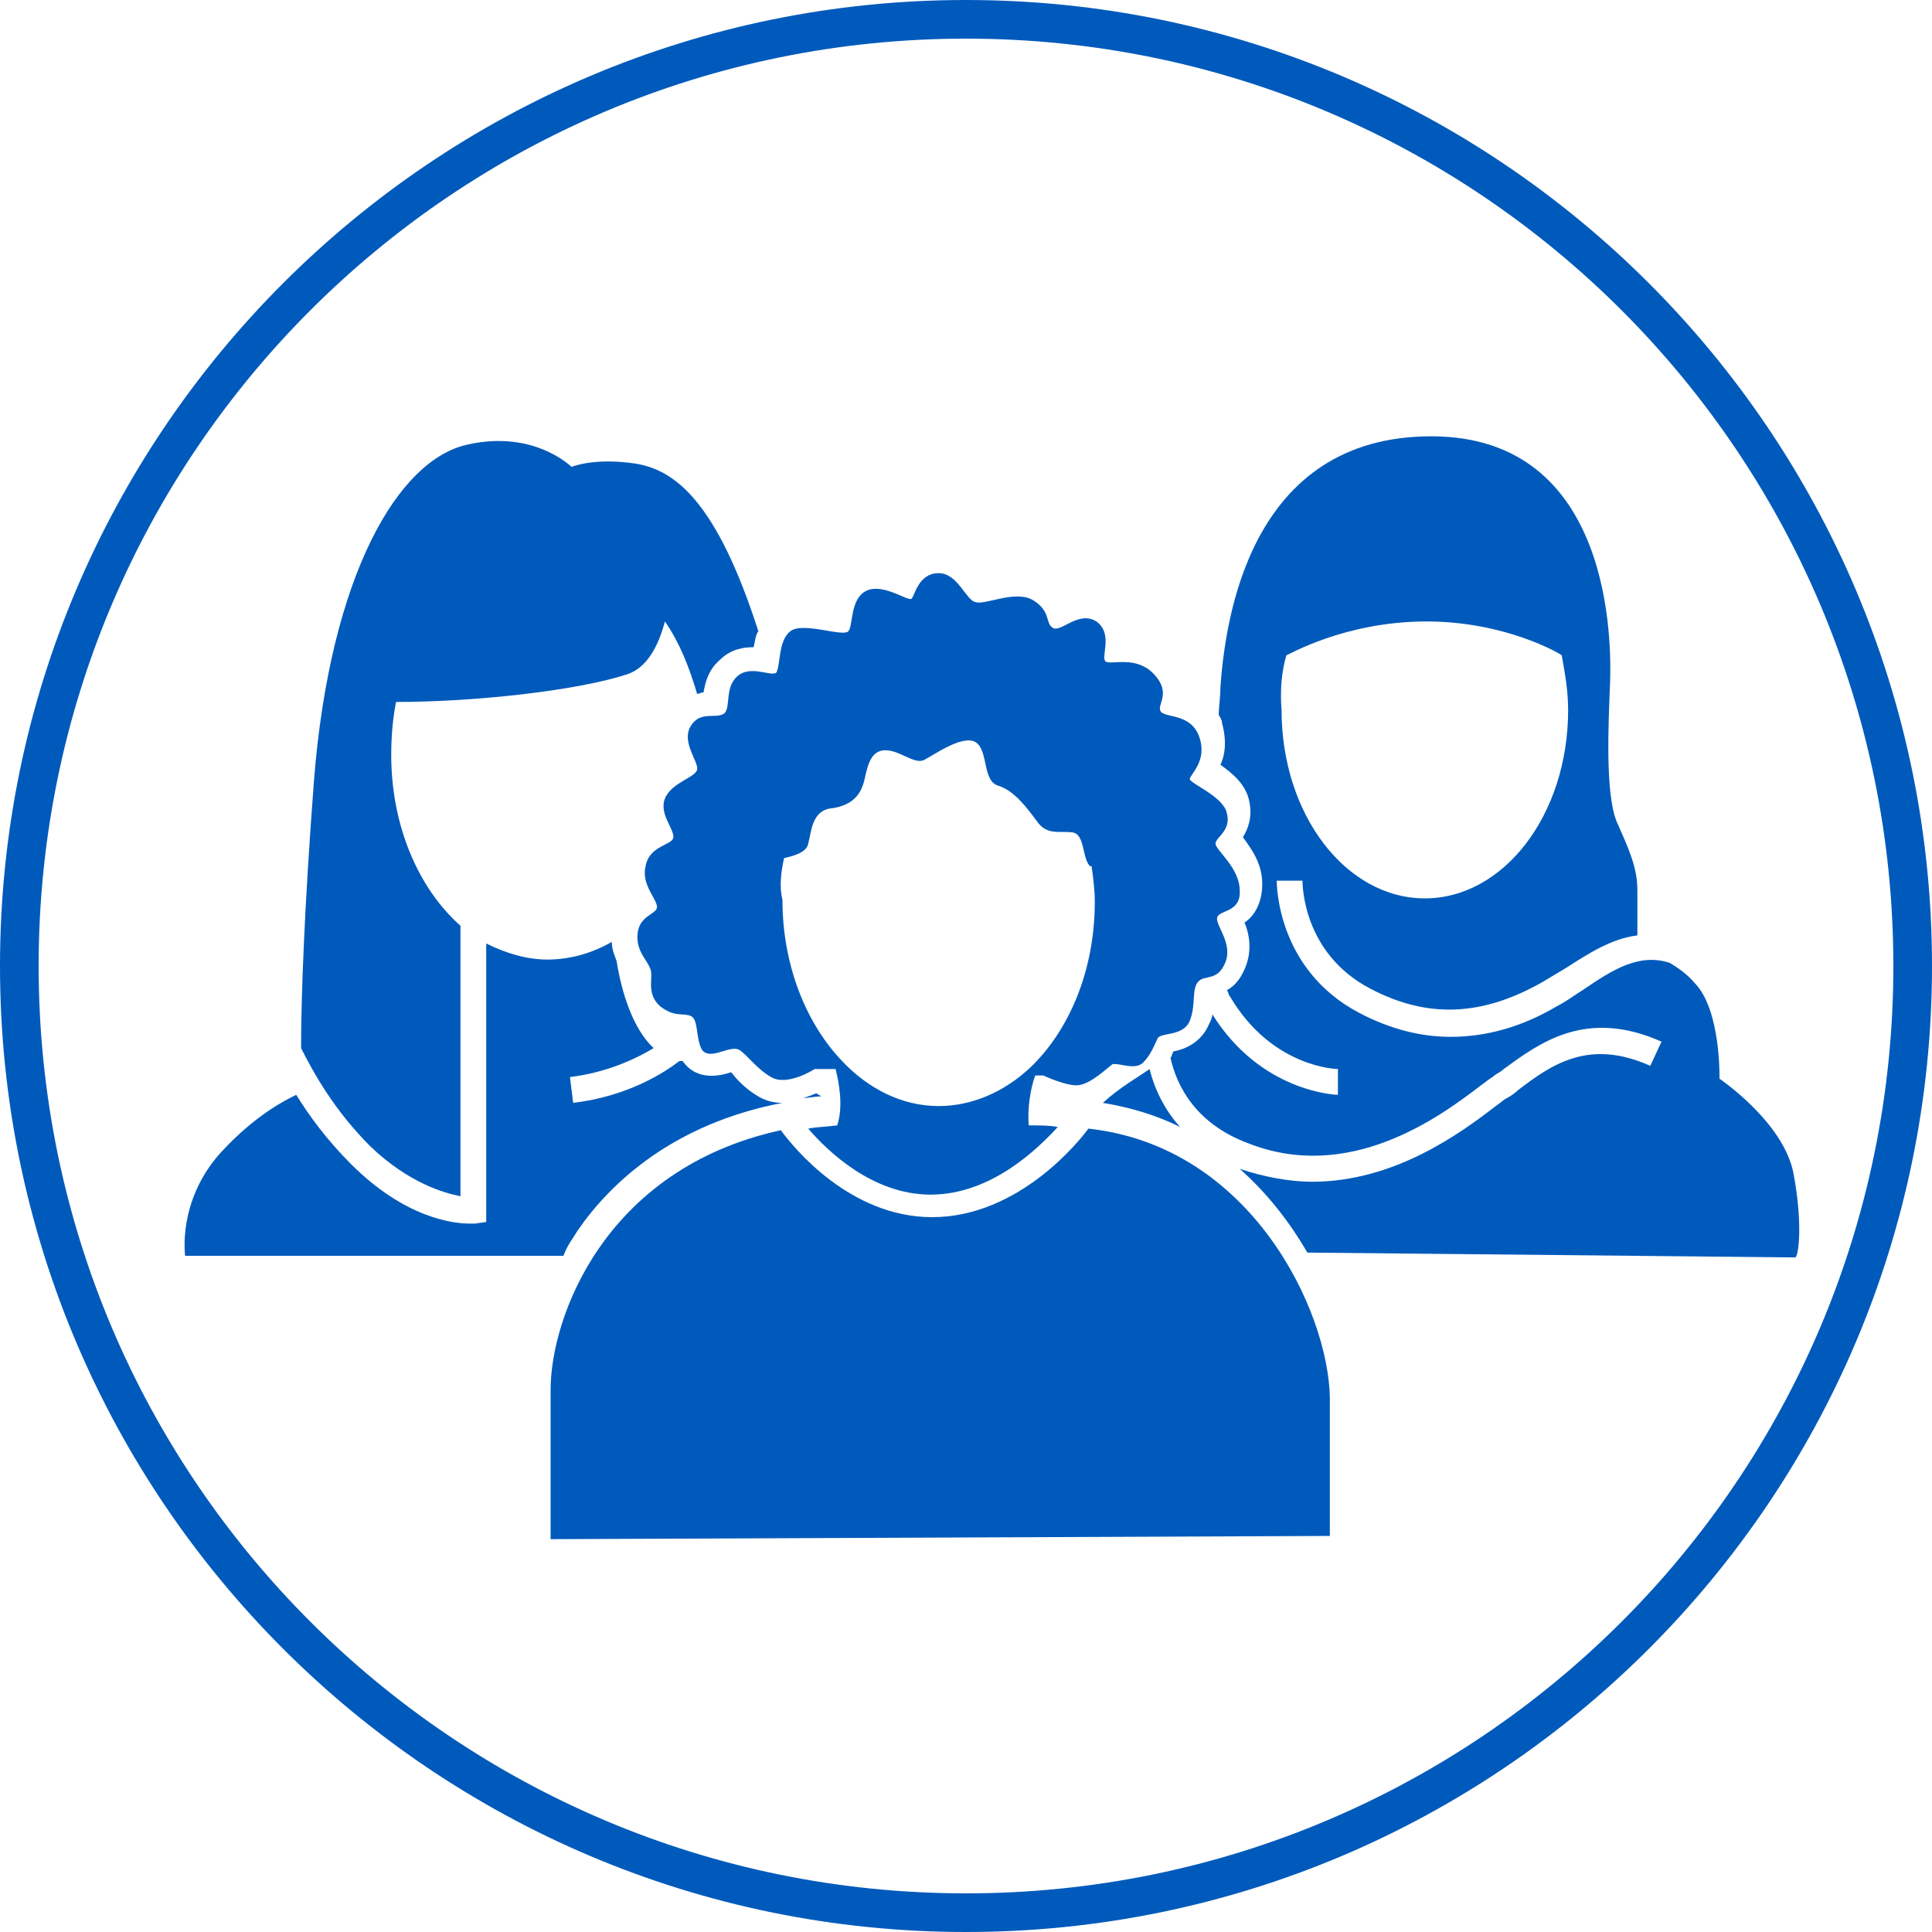
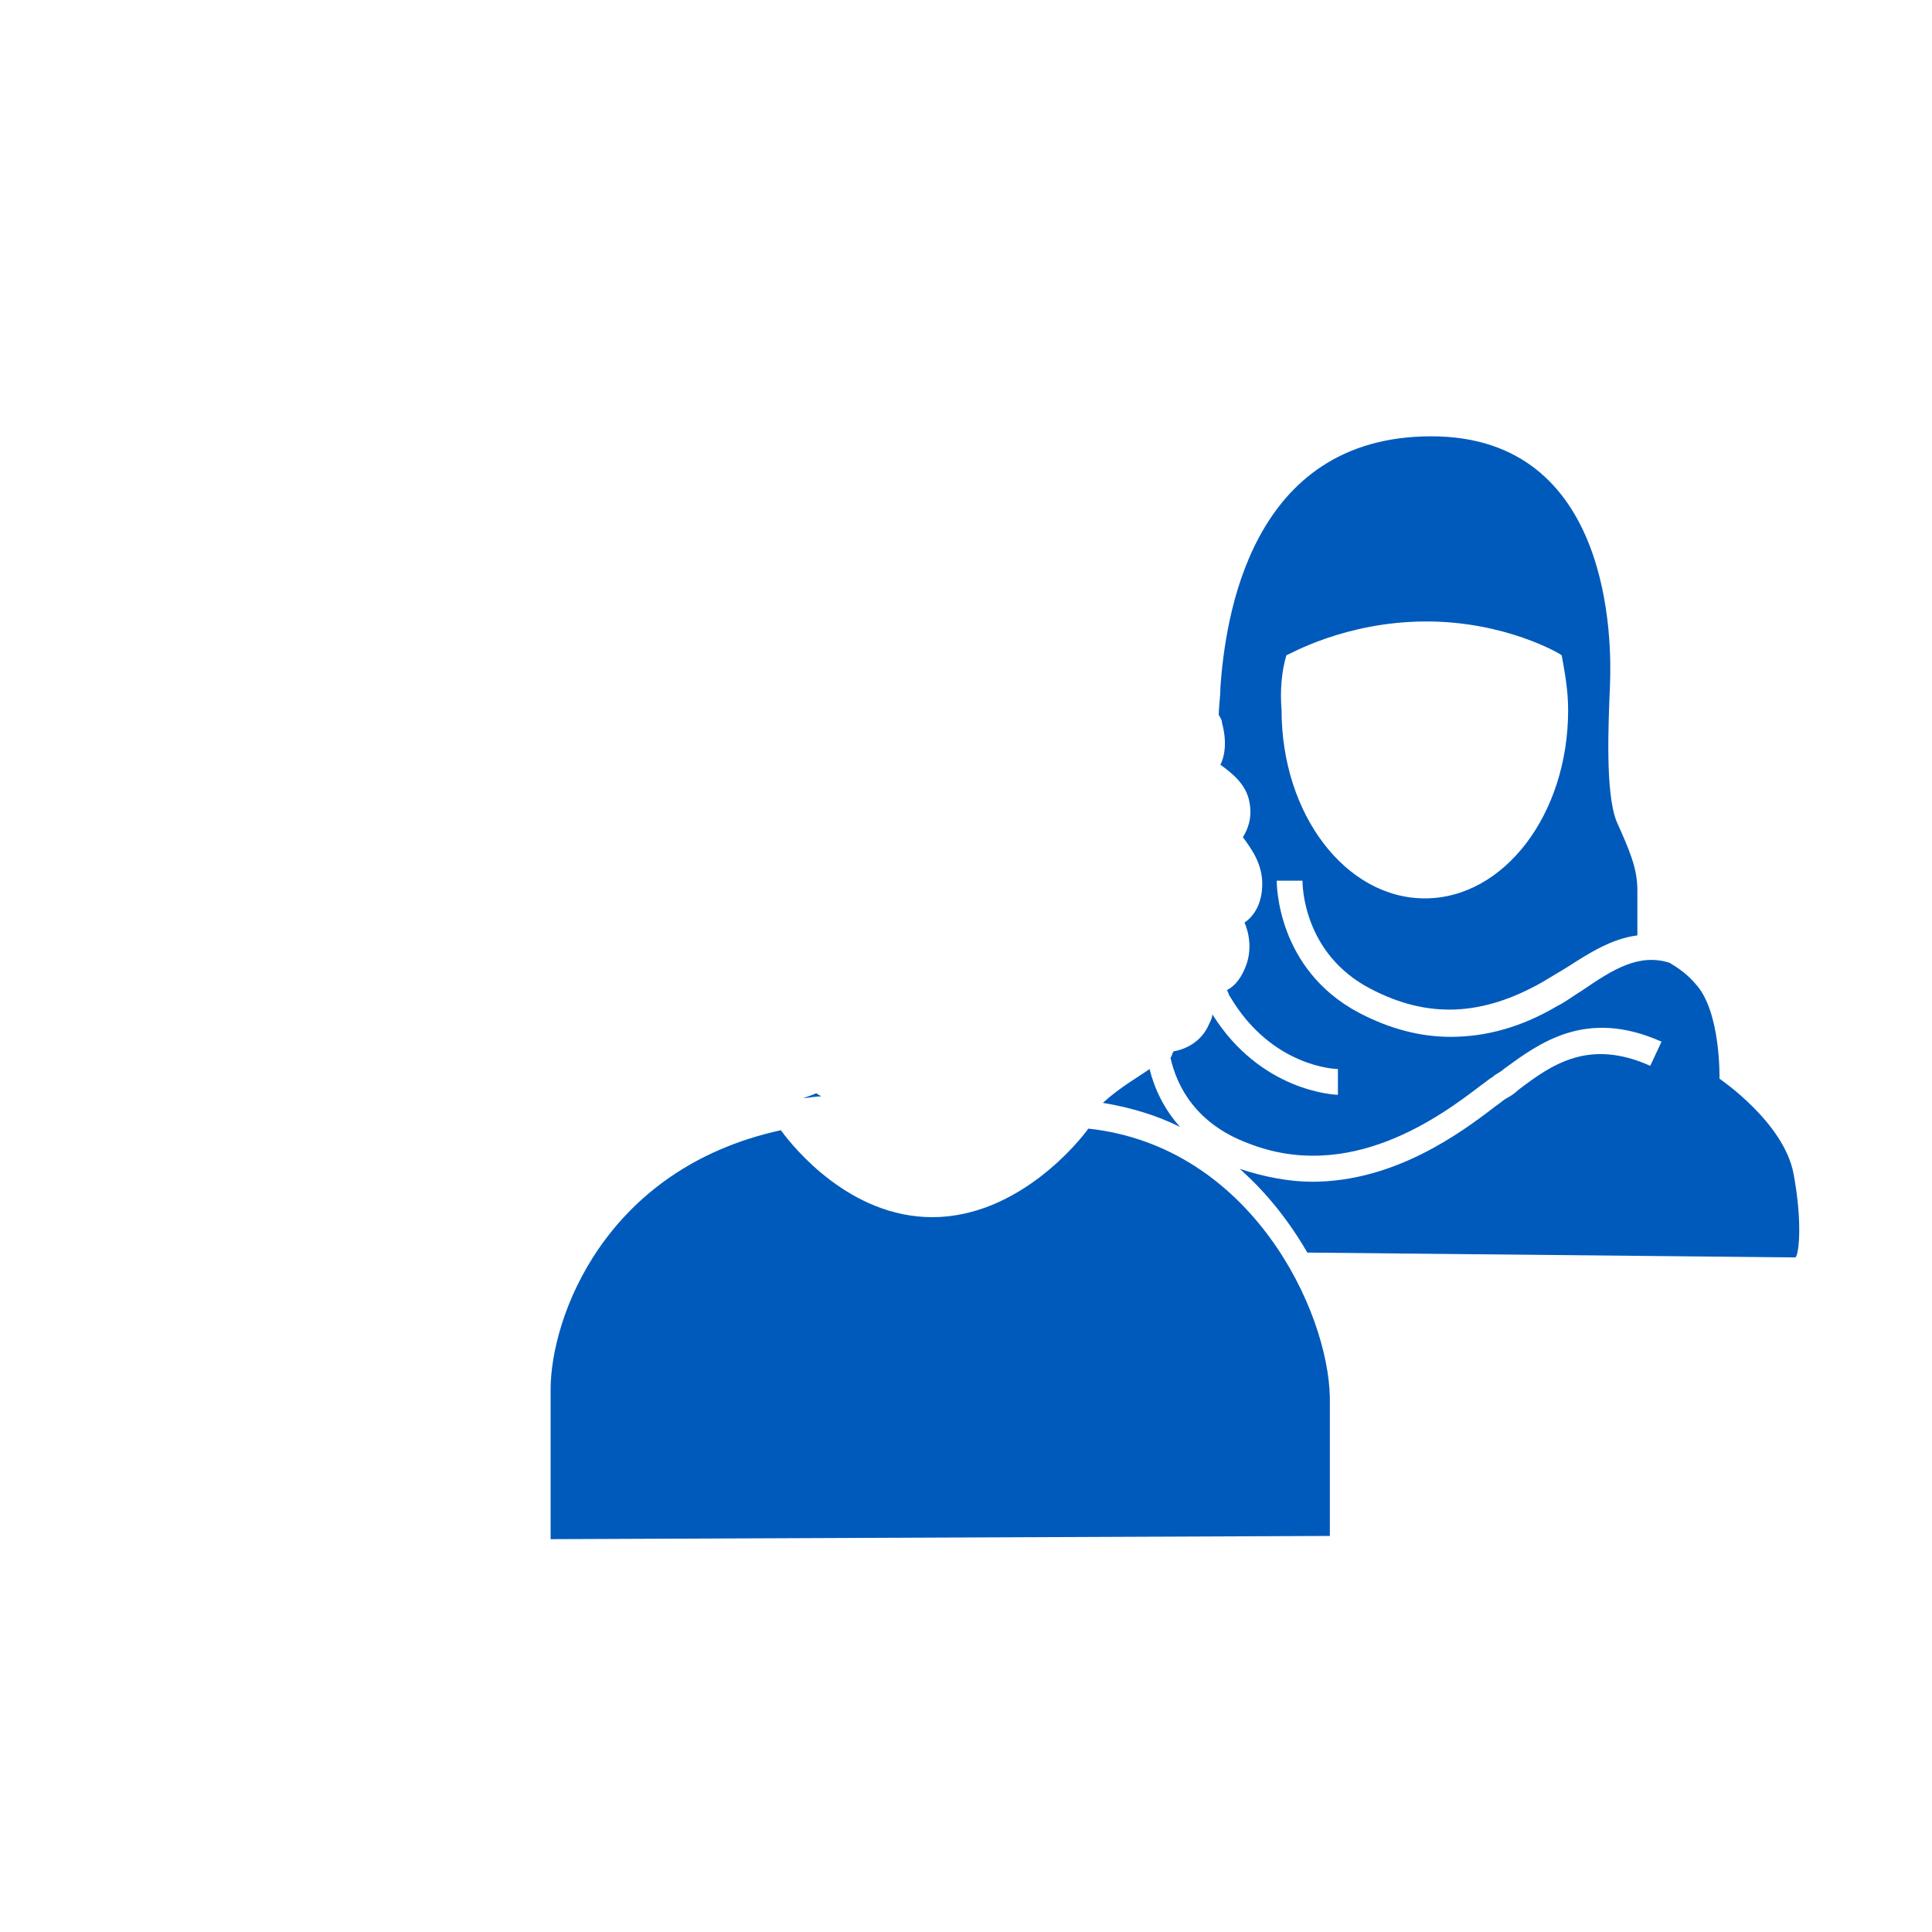
<svg xmlns="http://www.w3.org/2000/svg" version="1.1" id="Ebene_1" x="0px" y="0px" viewBox="0 0 120 120" style="enable-background:new 0 0 120 120;" xml:space="preserve">
  <style type="text/css">
	.st0{fill:#005ABB;}
</style>
  <g>
-     <path class="st0" d="M60,0C26.9,0,0,26.9,0,60s26.9,60,60,60s60-26.9,60-60S93.1,0,60,0z M60,117.6C28.2,117.6,2.4,91.8,2.4,60   S28.2,2.4,60,2.4s57.6,25.8,57.6,57.6S91.8,117.6,60,117.6z" />
-     <path class="st0" d="M28.6,74.3l0-16.8c-2.6-2.3-4.3-6.2-4.3-10.6c0-1.2,0.1-2.3,0.3-3.3c4.9,0,11.2-0.7,14.3-1.7   c1.3-0.4,2-1.8,2.4-3.3c0.9,1.3,1.5,2.8,2,4.5c0.1,0,0.3-0.1,0.4-0.1c0.1-0.6,0.3-1.4,1-2c0.7-0.7,1.5-0.8,2.1-0.8   c0.1-0.3,0.1-0.7,0.3-1c-2.6-8.1-5.2-10-7.6-10.4c-2.6-0.4-4,0.2-4,0.2s-2.3-2.3-6.4-1.4c-4.4,0.9-8.6,8.2-9.6,20.9   c-0.6,7.9-0.8,13.5-0.8,16.6c0.8,1.6,2.1,3.9,4.3,6.1C25.4,73.5,27.6,74.1,28.6,74.3z" />
    <path class="st0" d="M68.5,68.5c1.8,0.3,3.4,0.8,4.8,1.5c-1-1.1-1.6-2.4-1.9-3.6C70.7,66.9,69.6,67.5,68.5,68.5z" />
    <path class="st0" d="M67.6,70.1c-0.5,0.7-4.3,5.5-9.7,5.5c-5.1,0-8.6-4.3-9.4-5.4c-11,2.4-14.3,11.7-14.3,16.1v9.3l48.4-0.2v-8.6   C82.5,81.4,77.7,71.2,67.6,70.1z" />
-     <path class="st0" d="M35.9,76.4c2-2.9,5.9-6.6,12.7-7.9c-0.5,0-1-0.1-1.5-0.4c-0.7-0.4-1.3-1-1.6-1.4c0,0-0.1-0.1-0.1-0.1   c-0.6,0.2-2.1,0.6-3-0.7c-0.1,0-0.1,0-0.2,0c-0.9,0.7-3.2,2.2-6.6,2.6l-0.2-1.6c2.4-0.3,4.2-1.2,5.2-1.8c-1.3-1.2-2-3.5-2.3-5.4   c-0.1-0.3-0.3-0.7-0.3-1.2c-1.2,0.7-2.6,1.1-4,1.1c-1.3,0-2.6-0.4-3.8-1l0,17.3l-0.7,0.1c0,0-0.1,0-0.3,0c-1,0-4-0.3-7.4-3.7   c-1.5-1.5-2.6-3-3.4-4.3c-0.6,0.3-2.5,1.2-4.7,3.6c-2.7,3-2.2,6.4-2.2,6.4h23.5C35.2,77.4,35.6,76.9,35.9,76.4z" />
    <path class="st0" d="M49.9,68.2c0.3,0,0.7-0.1,1.1-0.1c-0.1-0.1-0.2-0.1-0.3-0.2C50.5,68,50.2,68.1,49.9,68.2z" />
    <path class="st0" d="M111.4,72.9c-0.6-3.2-4.6-5.9-4.6-5.9s0.1-4.2-1.5-5.9c-0.5-0.6-1.1-1-1.6-1.3c-1.9-0.6-3.5,0.4-5.4,1.7   c-0.5,0.3-1,0.7-1.6,1c-2.2,1.3-4.4,1.9-6.6,1.9c-1.9,0-3.8-0.5-5.7-1.5c-5.1-2.7-5.1-8-5.1-8.2l0.8,0l0.8,0c0,0.2,0,4.5,4.2,6.7   c3.6,1.9,7,1.7,10.7-0.4c0.5-0.3,1-0.6,1.5-0.9c1.4-0.9,2.8-1.8,4.4-2c0-0.9,0-2,0-2.8c0-1.4-0.5-2.5-1.3-4.3   c-0.7-1.8-0.5-6-0.4-8.5c0.1-2.5,0.2-15.4-11.1-15.4c-11.3,0-12.8,11.4-13.1,15.6c0,0.6-0.1,1.2-0.1,1.7c0.1,0.2,0.2,0.3,0.2,0.5   c0.3,1.1,0.2,2-0.1,2.6c0.7,0.5,1.6,1.2,1.8,2.3c0.2,1-0.1,1.7-0.4,2.2c0.5,0.7,1.2,1.6,1.2,2.9c0,1.2-0.5,2-1.1,2.4   c0.3,0.7,0.5,1.8,0,2.9c-0.3,0.7-0.7,1.1-1.1,1.3c0.1,0.1,0.1,0.3,0.2,0.4c2.6,4.4,6.6,4.5,6.7,4.5l0,1.6c-0.2,0-4.8-0.2-7.8-5   c0,0.2-0.1,0.4-0.2,0.6c-0.5,1.2-1.6,1.6-2.2,1.7c-0.1,0.1-0.1,0.3-0.2,0.4c0.4,1.8,1.6,4.1,4.8,5.3c6.3,2.5,11.9-1.6,14.5-3.6   c0.3-0.2,0.5-0.4,0.7-0.5c0.2-0.2,0.5-0.3,0.7-0.5c2.2-1.6,5.1-3.8,9.8-1.7l-0.7,1.5c-3.8-1.7-6.1-0.1-8.2,1.5   c-0.2,0.2-0.5,0.4-0.7,0.5c-0.2,0.1-0.4,0.3-0.7,0.5c-2.2,1.7-6.3,4.7-11.4,4.7c-1.4,0-3-0.3-4.5-0.8c1.7,1.5,3.1,3.3,4.2,5.2   l30.3,0.3C111.7,78.1,112,76.1,111.4,72.9z M79.9,40.7L79.9,40.7c0.1,0,3.6-2.1,8.7-2.1c4.9,0,8.3,2,8.4,2.1l0,0   c0.2,1.1,0.4,2.2,0.4,3.4c0,6.5-4,11.7-8.9,11.7s-8.9-5.2-8.9-11.7C79.5,42.9,79.6,41.7,79.9,40.7z" />
-     <path class="st0" d="M45.8,42c-0.8,0.7-0.4,1.9-0.8,2.3c-0.5,0.4-1.5-0.2-2.1,0.8c-0.6,1,0.5,2.2,0.4,2.7c-0.1,0.5-1.6,0.8-2,1.8   c-0.4,1,0.7,2,0.5,2.5c-0.2,0.4-1.5,0.5-1.7,1.7c-0.3,1.2,0.8,2.1,0.7,2.6c-0.1,0.4-1.1,0.5-1.2,1.6c-0.1,1.1,0.6,1.6,0.8,2.2   c0.2,0.5-0.3,1.5,0.6,2.3c0.9,0.7,1.4,0.4,1.9,0.6c0.5,0.2,0.3,1.4,0.7,2.1c0.5,0.7,1.7-0.3,2.3,0c0.5,0.3,1.1,1.2,2,1.7   c1,0.6,2.7-0.5,2.7-0.5l1.3,0c0.2,0.8,0.5,2.3,0.1,3.5c-0.8,0.1-1.3,0.1-1.8,0.2c1.2,1.4,4,4.1,7.6,4.1c3.8,0,6.7-2.9,7.9-4.2   c-0.5-0.1-1.1-0.1-1.8-0.1c-0.1-1,0.1-2.3,0.4-3.1l0.5,0c0,0,1.5,0.7,2.2,0.6c0.8-0.1,1.8-1.1,2.1-1.3c0.4-0.1,1.4,0.4,1.9-0.1   c0.5-0.5,0.7-1.1,0.9-1.5c0.2-0.4,1.6-0.1,2-1.1c0.4-1,0.1-1.9,0.5-2.4s1.2,0,1.7-1.2c0.5-1.2-0.6-2.3-0.5-2.8   c0.1-0.5,1.5-0.3,1.4-1.7c0-1.4-1.5-2.5-1.5-2.9s1-0.8,0.7-1.9c-0.2-1-2.2-1.8-2.3-2.1c0-0.3,1.1-1.1,0.6-2.6   c-0.5-1.5-2.1-1.2-2.4-1.6c-0.3-0.4,0.7-1.1-0.4-2.3c-1.1-1.2-2.6-0.6-3-0.8c-0.4-0.2,0.5-1.7-0.6-2.5c-1.1-0.7-2.2,0.7-2.7,0.4   c-0.5-0.3-0.1-1-1.2-1.7c-1.1-0.7-3,0.3-3.6,0.1c-0.6-0.1-1.1-1.8-2.3-1.8c-1.3,0-1.5,1.5-1.7,1.6c-0.3,0.1-1.8-1-2.8-0.5   c-1,0.5-0.8,2.1-1.1,2.5c-0.3,0.4-2.8-0.6-3.6,0c-0.8,0.6-0.6,2.2-0.9,2.6C47.8,42,46.6,41.3,45.8,42z M48.7,53.3   c0.4-0.1,1.4-0.3,1.5-0.9c0.2-0.7,0.2-2.1,1.5-2.2c1.3-0.2,1.8-0.9,2-1.8c0.2-0.9,0.4-1.8,1.3-1.8c0.9,0,1.8,0.9,2.4,0.6   c0.6-0.3,2.4-1.6,3.2-1.1c0.8,0.5,0.4,2.4,1.4,2.7c1,0.3,1.8,1.4,2.4,2.2c0.6,0.9,1.4,0.6,2.2,0.7s0.6,1.6,1.1,2.1c0,0,0.1,0,0.1,0   c0.1,0.7,0.2,1.5,0.2,2.2c0,4.3-1.6,8-4,10.3c-1.6,1.5-3.6,2.4-5.7,2.4c-2.3,0-4.4-1.1-6-2.8c-2.2-2.3-3.7-5.9-3.7-10   C48.4,55.1,48.5,54.2,48.7,53.3z" />
  </g>
</svg>